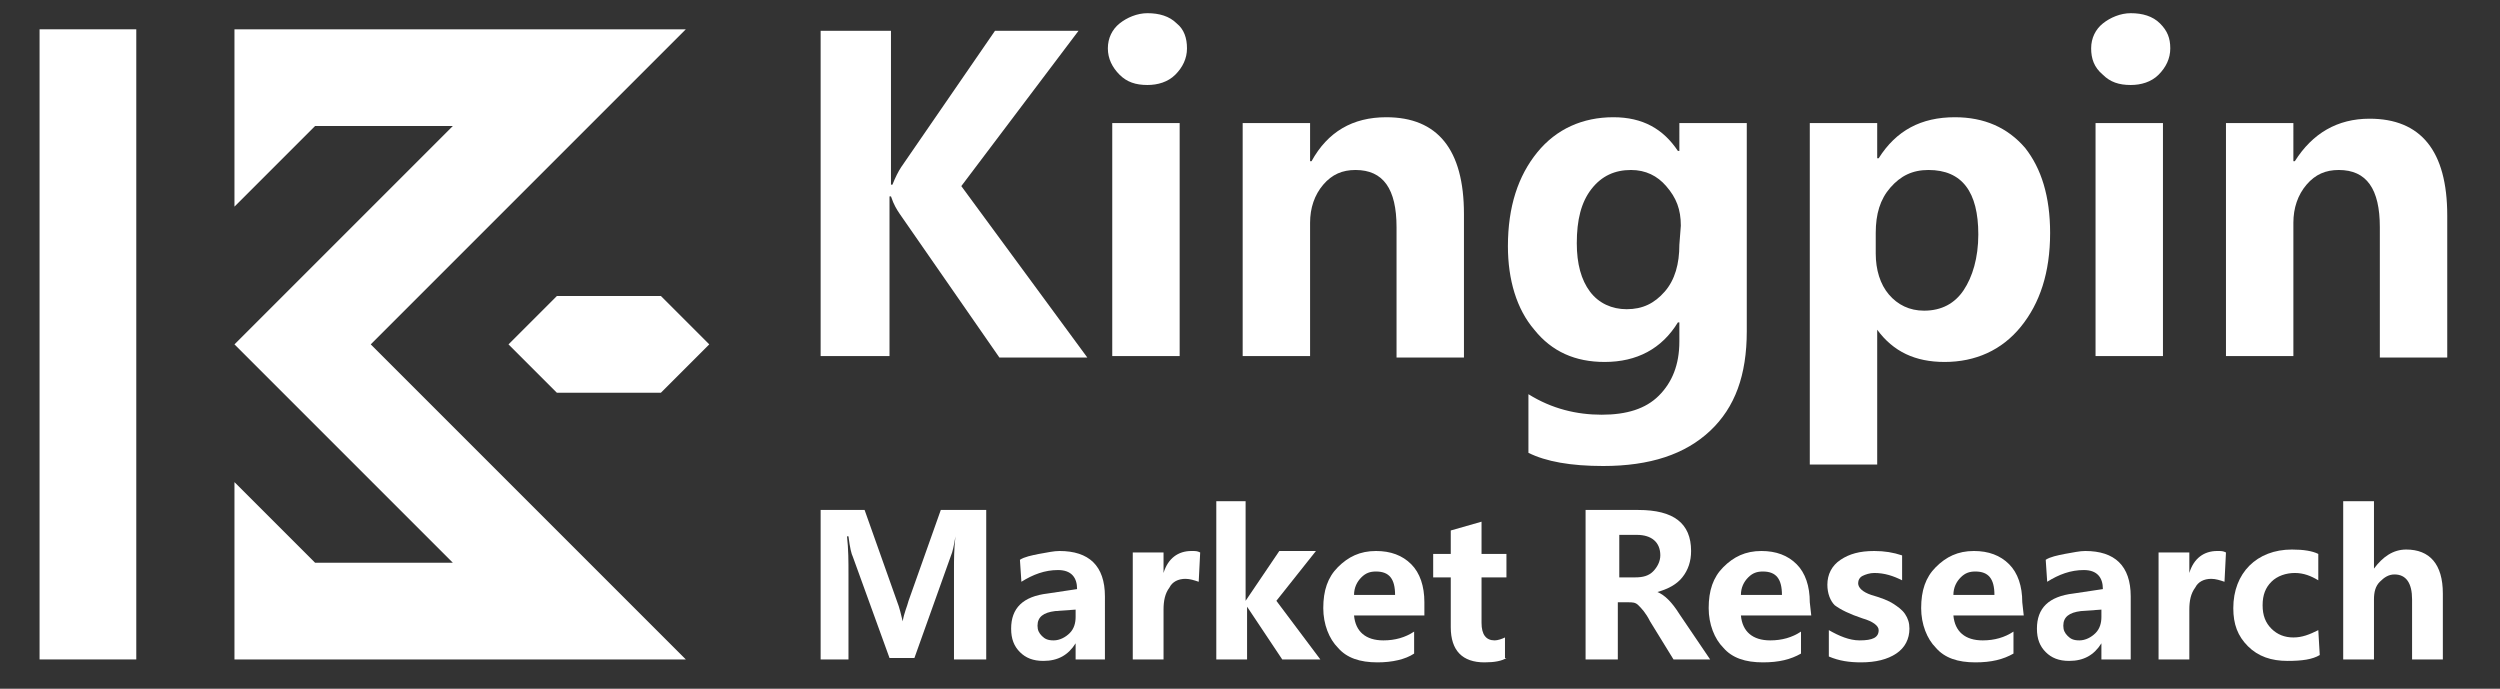
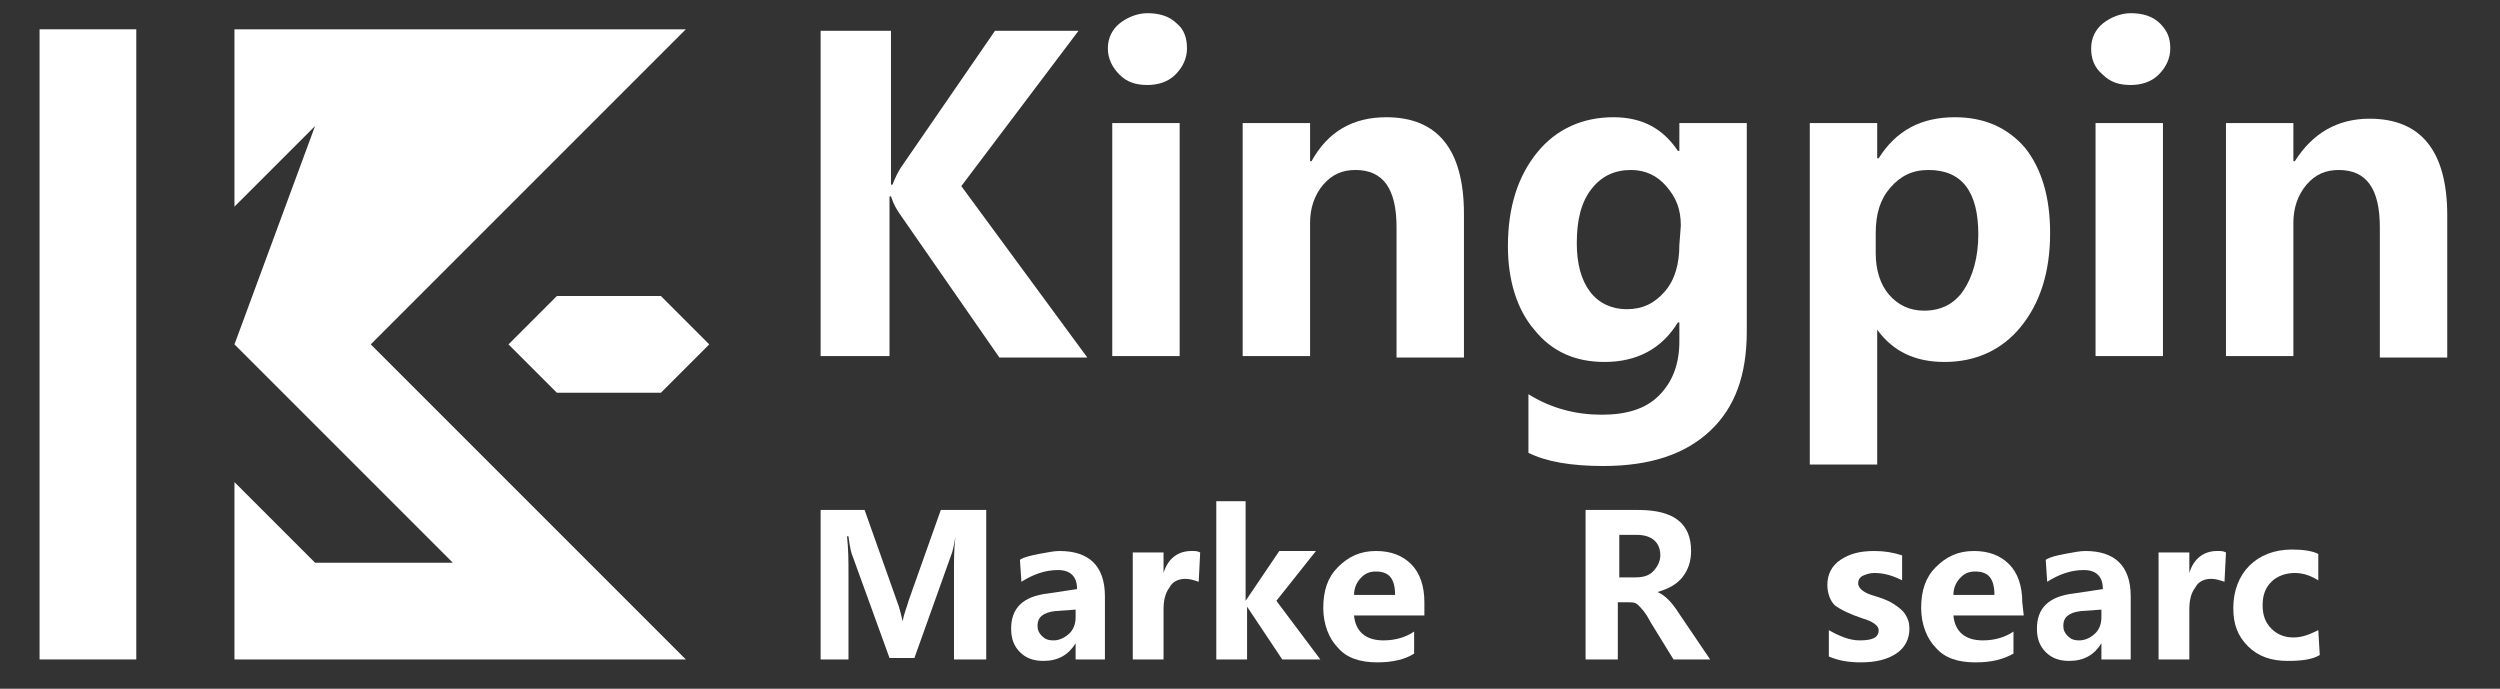
<svg xmlns="http://www.w3.org/2000/svg" version="1.1" id="Layer_1" x="0px" y="0px" viewBox="0 0 170.6 47" style="enable-background:new 0 0 170.6 47;" xml:space="preserve">
  <rect x="0" y="0" width="170.6" height="47" fill="#333333" stroke="none" />
  <style type="text/css">
	.st0{fill:#FFFFFF;}
	.st1{fill-rule:evenodd;clip-rule:evenodd;fill:#FFFFFF;}
	.st2{display:none;}
</style>
  <g id="Layer_1_1_">
    <g>
      <g>
        <path class="st0" d="M74.2,24.4h-6l-6.8-9.8c-0.2-0.3-0.4-0.6-0.6-1.2h-0.1v10.9H56V2.1h4.8v10.5h0.1c0.2-0.5,0.4-0.9,0.6-1.2     l6.4-9.3h5.7l-8,10.6L74.2,24.4z" />
        <path class="st0" d="M75.6,3.3c0-0.7,0.3-1.3,0.8-1.7s1.2-0.7,1.9-0.7c0.8,0,1.5,0.2,2,0.7C80.8,2,81,2.6,81,3.3     s-0.3,1.3-0.8,1.8S79,5.8,78.3,5.8c-0.8,0-1.4-0.2-1.9-0.7C75.9,4.6,75.6,4,75.6,3.3z M75.9,24.4v-16h4.6v15.9h-4.6V24.4z" />
        <path class="st0" d="M99.9,24.4h-4.6v-8.9c0-2.6-0.9-3.9-2.8-3.9c-0.9,0-1.6,0.3-2.2,1s-0.9,1.6-0.9,2.6v9.1h-4.6V8.4h4.6V11h0.1     c1.1-2,2.8-3,5.1-3c3.5,0,5.3,2.2,5.3,6.6V24.4L99.9,24.4z" />
        <path class="st0" d="M119.2,22.6c0,3-0.8,5.2-2.5,6.8c-1.7,1.6-4.1,2.4-7.3,2.4c-2.2,0-3.9-0.3-5.1-0.9v-4c1.6,1,3.3,1.4,5,1.4     s3-0.4,3.9-1.3s1.4-2.1,1.4-3.7V22h-0.1c-1.1,1.8-2.8,2.7-5,2.7c-2,0-3.6-0.7-4.8-2.2c-1.2-1.4-1.8-3.4-1.8-5.7     c0-2.7,0.7-4.8,2-6.4S108,8,110.1,8c2,0,3.4,0.8,4.4,2.3h0.1V8.4h4.6C119.2,8.4,119.2,22.6,119.2,22.6z M114.7,15.4     c0-1.1-0.3-1.9-1-2.7c-0.6-0.7-1.4-1.1-2.4-1.1c-1.1,0-2,0.4-2.7,1.3c-0.7,0.9-1,2.1-1,3.7c0,1.4,0.3,2.5,0.9,3.3     s1.5,1.2,2.5,1.2c1.1,0,1.9-0.4,2.6-1.2c0.7-0.8,1-1.9,1-3.2L114.7,15.4L114.7,15.4z" />
        <path class="st0" d="M128.1,22.5v9.2h-4.6V8.4h4.6v2.4h0.1c1.2-1.9,2.9-2.8,5.2-2.8c2,0,3.6,0.7,4.8,2.1c1.1,1.4,1.7,3.3,1.7,5.8     c0,2.7-0.7,4.8-2,6.4s-3.1,2.4-5.2,2.4C130.7,24.7,129.2,24,128.1,22.5L128.1,22.5L128.1,22.5z M128,17.3c0,1.1,0.3,2.1,0.9,2.8     s1.4,1.1,2.4,1.1c1.2,0,2.1-0.5,2.7-1.4c0.6-0.9,1-2.2,1-3.8c0-2.9-1.1-4.4-3.4-4.4c-1.1,0-1.9,0.4-2.6,1.2c-0.7,0.8-1,1.8-1,3.1     L128,17.3L128,17.3z" />
        <path class="st0" d="M142.7,3.3c0-0.7,0.3-1.3,0.8-1.7s1.2-0.7,1.9-0.7c0.8,0,1.5,0.2,2,0.7s0.7,1,0.7,1.7s-0.3,1.3-0.8,1.8     s-1.2,0.7-1.9,0.7c-0.8,0-1.4-0.2-1.9-0.7C142.9,4.6,142.7,4,142.7,3.3z M143,24.4v-16h4.6v15.9H143V24.4z" />
        <path class="st0" d="M167,24.4h-4.6v-8.9c0-2.6-0.9-3.9-2.8-3.9c-0.9,0-1.6,0.3-2.2,1c-0.6,0.7-0.9,1.6-0.9,2.6v9.1h-4.6V8.4h4.6     V11h0.1c1.2-1.9,2.9-2.9,5.1-2.9c3.5,0,5.3,2.2,5.3,6.6L167,24.4L167,24.4z" />
      </g>
    </g>
    <g>
      <g>
        <path class="st0" d="M65.1,45v-6.2c0-0.6,0-1.3,0.1-2.2l0,0c-0.1,0.6-0.2,1.1-0.3,1.3l-2.5,7h-1.7L58.2,38     c-0.1-0.2-0.2-0.6-0.3-1.4h-0.1c0.1,0.9,0.1,1.7,0.1,2.6V45H56V34.8h3l2.2,6.2c0.2,0.5,0.3,1,0.4,1.4l0,0c0.1-0.6,0.3-1,0.4-1.4     l2.2-6.2h3.1V45H65.1L65.1,45z" />
        <path class="st0" d="M69.6,38.2c0.3-0.2,0.8-0.3,1.3-0.4c0.6-0.1,1-0.2,1.4-0.2c2,0,3.1,1,3.1,3.1V45h-2v-1.1l0,0     c-0.5,0.8-1.2,1.2-2.2,1.2c-0.7,0-1.2-0.2-1.6-0.6S69,43.6,69,42.9c0-1.4,0.8-2.2,2.5-2.4l2-0.3c0-0.8-0.4-1.3-1.3-1.3     s-1.7,0.3-2.5,0.8L69.6,38.2L69.6,38.2z M72,41.7c-0.8,0.1-1.2,0.4-1.2,1c0,0.3,0.1,0.5,0.3,0.7s0.4,0.3,0.8,0.3s0.8-0.2,1.1-0.5     s0.4-0.7,0.4-1.1v-0.5L72,41.7z" />
        <path class="st0" d="M81.8,39.7c-0.3-0.1-0.6-0.2-0.9-0.2c-0.5,0-0.9,0.2-1.1,0.6c-0.3,0.4-0.4,0.9-0.4,1.5V45h-2.1v-7.3h2.1v1.4     l0,0c0.3-1,1-1.5,1.9-1.5c0.3,0,0.4,0,0.6,0.1L81.8,39.7L81.8,39.7z" />
        <path class="st0" d="M90.1,45h-2.6l-2.4-3.6l0,0V45H83V34.2h2V41l0,0l2.3-3.4h2.5L87.1,41L90.1,45z" />
        <path class="st0" d="M97.2,42h-4.8c0.1,1.1,0.8,1.7,2,1.7c0.8,0,1.5-0.2,2.1-0.6v1.5C95.9,45,95,45.2,94,45.2     c-1.2,0-2.1-0.3-2.7-1c-0.6-0.6-1-1.6-1-2.7c0-1.2,0.3-2.1,1-2.8s1.5-1.1,2.6-1.1c1,0,1.8,0.3,2.4,0.9c0.6,0.6,0.9,1.5,0.9,2.6     L97.2,42L97.2,42z M95.2,40.6c0-1.1-0.4-1.6-1.3-1.6c-0.4,0-0.7,0.1-1,0.4s-0.5,0.7-0.5,1.2C92.4,40.6,95.2,40.6,95.2,40.6z" />
-         <path class="st0" d="M102.8,44.9c-0.3,0.2-0.8,0.3-1.5,0.3c-1.5,0-2.3-0.8-2.3-2.4v-3.4h-1.2v-1.6H99v-1.6l2.1-0.6v2.2h1.7v1.6     h-1.7v3.1c0,0.8,0.3,1.2,0.9,1.2c0.2,0,0.5-0.1,0.7-0.2v1.4H102.8z" />
        <path class="st0" d="M116.7,45h-2.5l-1.6-2.6c-0.3-0.6-0.6-0.9-0.8-1.1s-0.4-0.2-0.7-0.2h-0.7V45h-2.2V34.8h3.6     c2.4,0,3.6,0.9,3.6,2.8c0,0.7-0.2,1.3-0.6,1.8s-1,0.8-1.7,1l0,0c0.5,0.2,1,0.7,1.5,1.5L116.7,45z M110.5,36.5v2.9h1.1     c0.5,0,0.9-0.1,1.2-0.4c0.3-0.3,0.5-0.7,0.5-1.1c0-0.9-0.6-1.4-1.6-1.4H110.5z" />
-         <path class="st0" d="M123.6,42h-4.8c0.1,1.1,0.8,1.7,2,1.7c0.8,0,1.5-0.2,2.1-0.6v1.5c-0.7,0.4-1.5,0.6-2.6,0.6     c-1.2,0-2.1-0.3-2.7-1c-0.6-0.6-1-1.6-1-2.7c0-1.2,0.3-2.1,1-2.8s1.5-1.1,2.6-1.1c1,0,1.8,0.3,2.4,0.9c0.6,0.6,0.9,1.5,0.9,2.6     L123.6,42L123.6,42z M121.6,40.6c0-1.1-0.4-1.6-1.3-1.6c-0.4,0-0.7,0.1-1,0.4s-0.5,0.7-0.5,1.2C118.8,40.6,121.6,40.6,121.6,40.6     z" />
        <path class="st0" d="M124.8,43c0.7,0.4,1.4,0.7,2.1,0.7c0.9,0,1.3-0.2,1.3-0.7c0-0.3-0.4-0.6-1.1-0.8c-0.9-0.3-1.5-0.6-1.9-0.9     c-0.3-0.3-0.5-0.8-0.5-1.4c0-0.7,0.3-1.3,0.9-1.7s1.3-0.6,2.3-0.6c0.7,0,1.3,0.1,1.9,0.3v1.7c-0.6-0.3-1.2-0.5-1.9-0.5     c-0.3,0-0.6,0.1-0.8,0.2c-0.2,0.1-0.3,0.3-0.3,0.5c0,0.3,0.3,0.6,0.9,0.8c0.7,0.2,1.2,0.4,1.5,0.6c0.3,0.2,0.6,0.4,0.8,0.7     s0.3,0.6,0.3,1c0,0.7-0.3,1.3-0.9,1.7c-0.6,0.4-1.4,0.6-2.4,0.6c-0.8,0-1.5-0.1-2.2-0.4C124.8,44.8,124.8,43,124.8,43z" />
        <path class="st0" d="M138.1,42h-4.8c0.1,1.1,0.8,1.7,2,1.7c0.8,0,1.5-0.2,2.1-0.6v1.5c-0.7,0.4-1.5,0.6-2.6,0.6     c-1.2,0-2.1-0.3-2.7-1c-0.6-0.6-1-1.6-1-2.7c0-1.2,0.3-2.1,1-2.8s1.5-1.1,2.6-1.1c1,0,1.8,0.3,2.4,0.9c0.6,0.6,0.9,1.5,0.9,2.6     L138.1,42L138.1,42z M136.1,40.6c0-1.1-0.4-1.6-1.3-1.6c-0.4,0-0.7,0.1-1,0.4c-0.3,0.3-0.5,0.7-0.5,1.2     C133.3,40.6,136.1,40.6,136.1,40.6z" />
        <path class="st0" d="M139.6,38.2c0.3-0.2,0.8-0.3,1.3-0.4c0.6-0.1,1-0.2,1.4-0.2c2,0,3.1,1,3.1,3.1V45h-2v-1.1l0,0     c-0.5,0.8-1.2,1.2-2.2,1.2c-0.7,0-1.2-0.2-1.6-0.6c-0.4-0.4-0.6-0.9-0.6-1.6c0-1.4,0.8-2.2,2.5-2.4l2-0.3c0-0.8-0.4-1.3-1.3-1.3     c-0.9,0-1.7,0.3-2.5,0.8L139.6,38.2L139.6,38.2z M142,41.7c-0.8,0.1-1.2,0.4-1.2,1c0,0.3,0.1,0.5,0.3,0.7s0.4,0.3,0.8,0.3     c0.4,0,0.8-0.2,1.1-0.5s0.4-0.7,0.4-1.1v-0.5L142,41.7z" />
        <path class="st0" d="M151.8,39.7c-0.3-0.1-0.6-0.2-0.9-0.2c-0.5,0-0.9,0.2-1.1,0.6c-0.3,0.4-0.4,0.9-0.4,1.5V45h-2.1v-7.3h2.1     v1.4l0,0c0.3-1,1-1.5,1.9-1.5c0.3,0,0.4,0,0.6,0.1L151.8,39.7L151.8,39.7z" />
        <path class="st0" d="M158.3,44.7c-0.5,0.3-1.2,0.4-2.2,0.4c-1.1,0-2-0.3-2.7-1s-1-1.5-1-2.6c0-1.2,0.4-2.2,1.1-2.9     c0.7-0.7,1.7-1.1,2.9-1.1c0.8,0,1.4,0.1,1.8,0.3v1.8c-0.5-0.3-1-0.5-1.6-0.5s-1.2,0.2-1.6,0.6s-0.6,0.9-0.6,1.6     c0,0.7,0.2,1.2,0.6,1.6c0.4,0.4,0.9,0.6,1.5,0.6s1.1-0.2,1.7-0.5L158.3,44.7L158.3,44.7z" />
-         <path class="st0" d="M166.7,45h-2.1v-4.1c0-1.1-0.4-1.7-1.2-1.7c-0.4,0-0.7,0.2-1,0.5s-0.4,0.7-0.4,1.2V45h-2.1V34.2h2.1v4.6l0,0     c0.6-0.8,1.3-1.3,2.2-1.3c1.6,0,2.5,1,2.5,3V45L166.7,45z" />
      </g>
    </g>
    <polygon class="st1" points="38,26.8 45.1,26.8 48.4,23.5 45.1,20.2 38,20.2 34.7,23.5  " />
    <rect x="2.7" y="2" class="st1" width="6.6" height="43" />
-     <path class="st1" d="M25.3,23.5L46.8,2C36.5,2,26.3,2,16,2v12.1l5.5-5.5h9.4L16,23.5l14.9,14.9h-9.4L16,32.9V45   c10.3,0,20.6,0,30.8,0L25.3,23.5z" />
+     <path class="st1" d="M25.3,23.5L46.8,2C36.5,2,26.3,2,16,2v12.1l5.5-5.5L16,23.5l14.9,14.9h-9.4L16,32.9V45   c10.3,0,20.6,0,30.8,0L25.3,23.5z" />
  </g>
  <g id="Layer_2_1_" class="st2">
</g>
</svg>